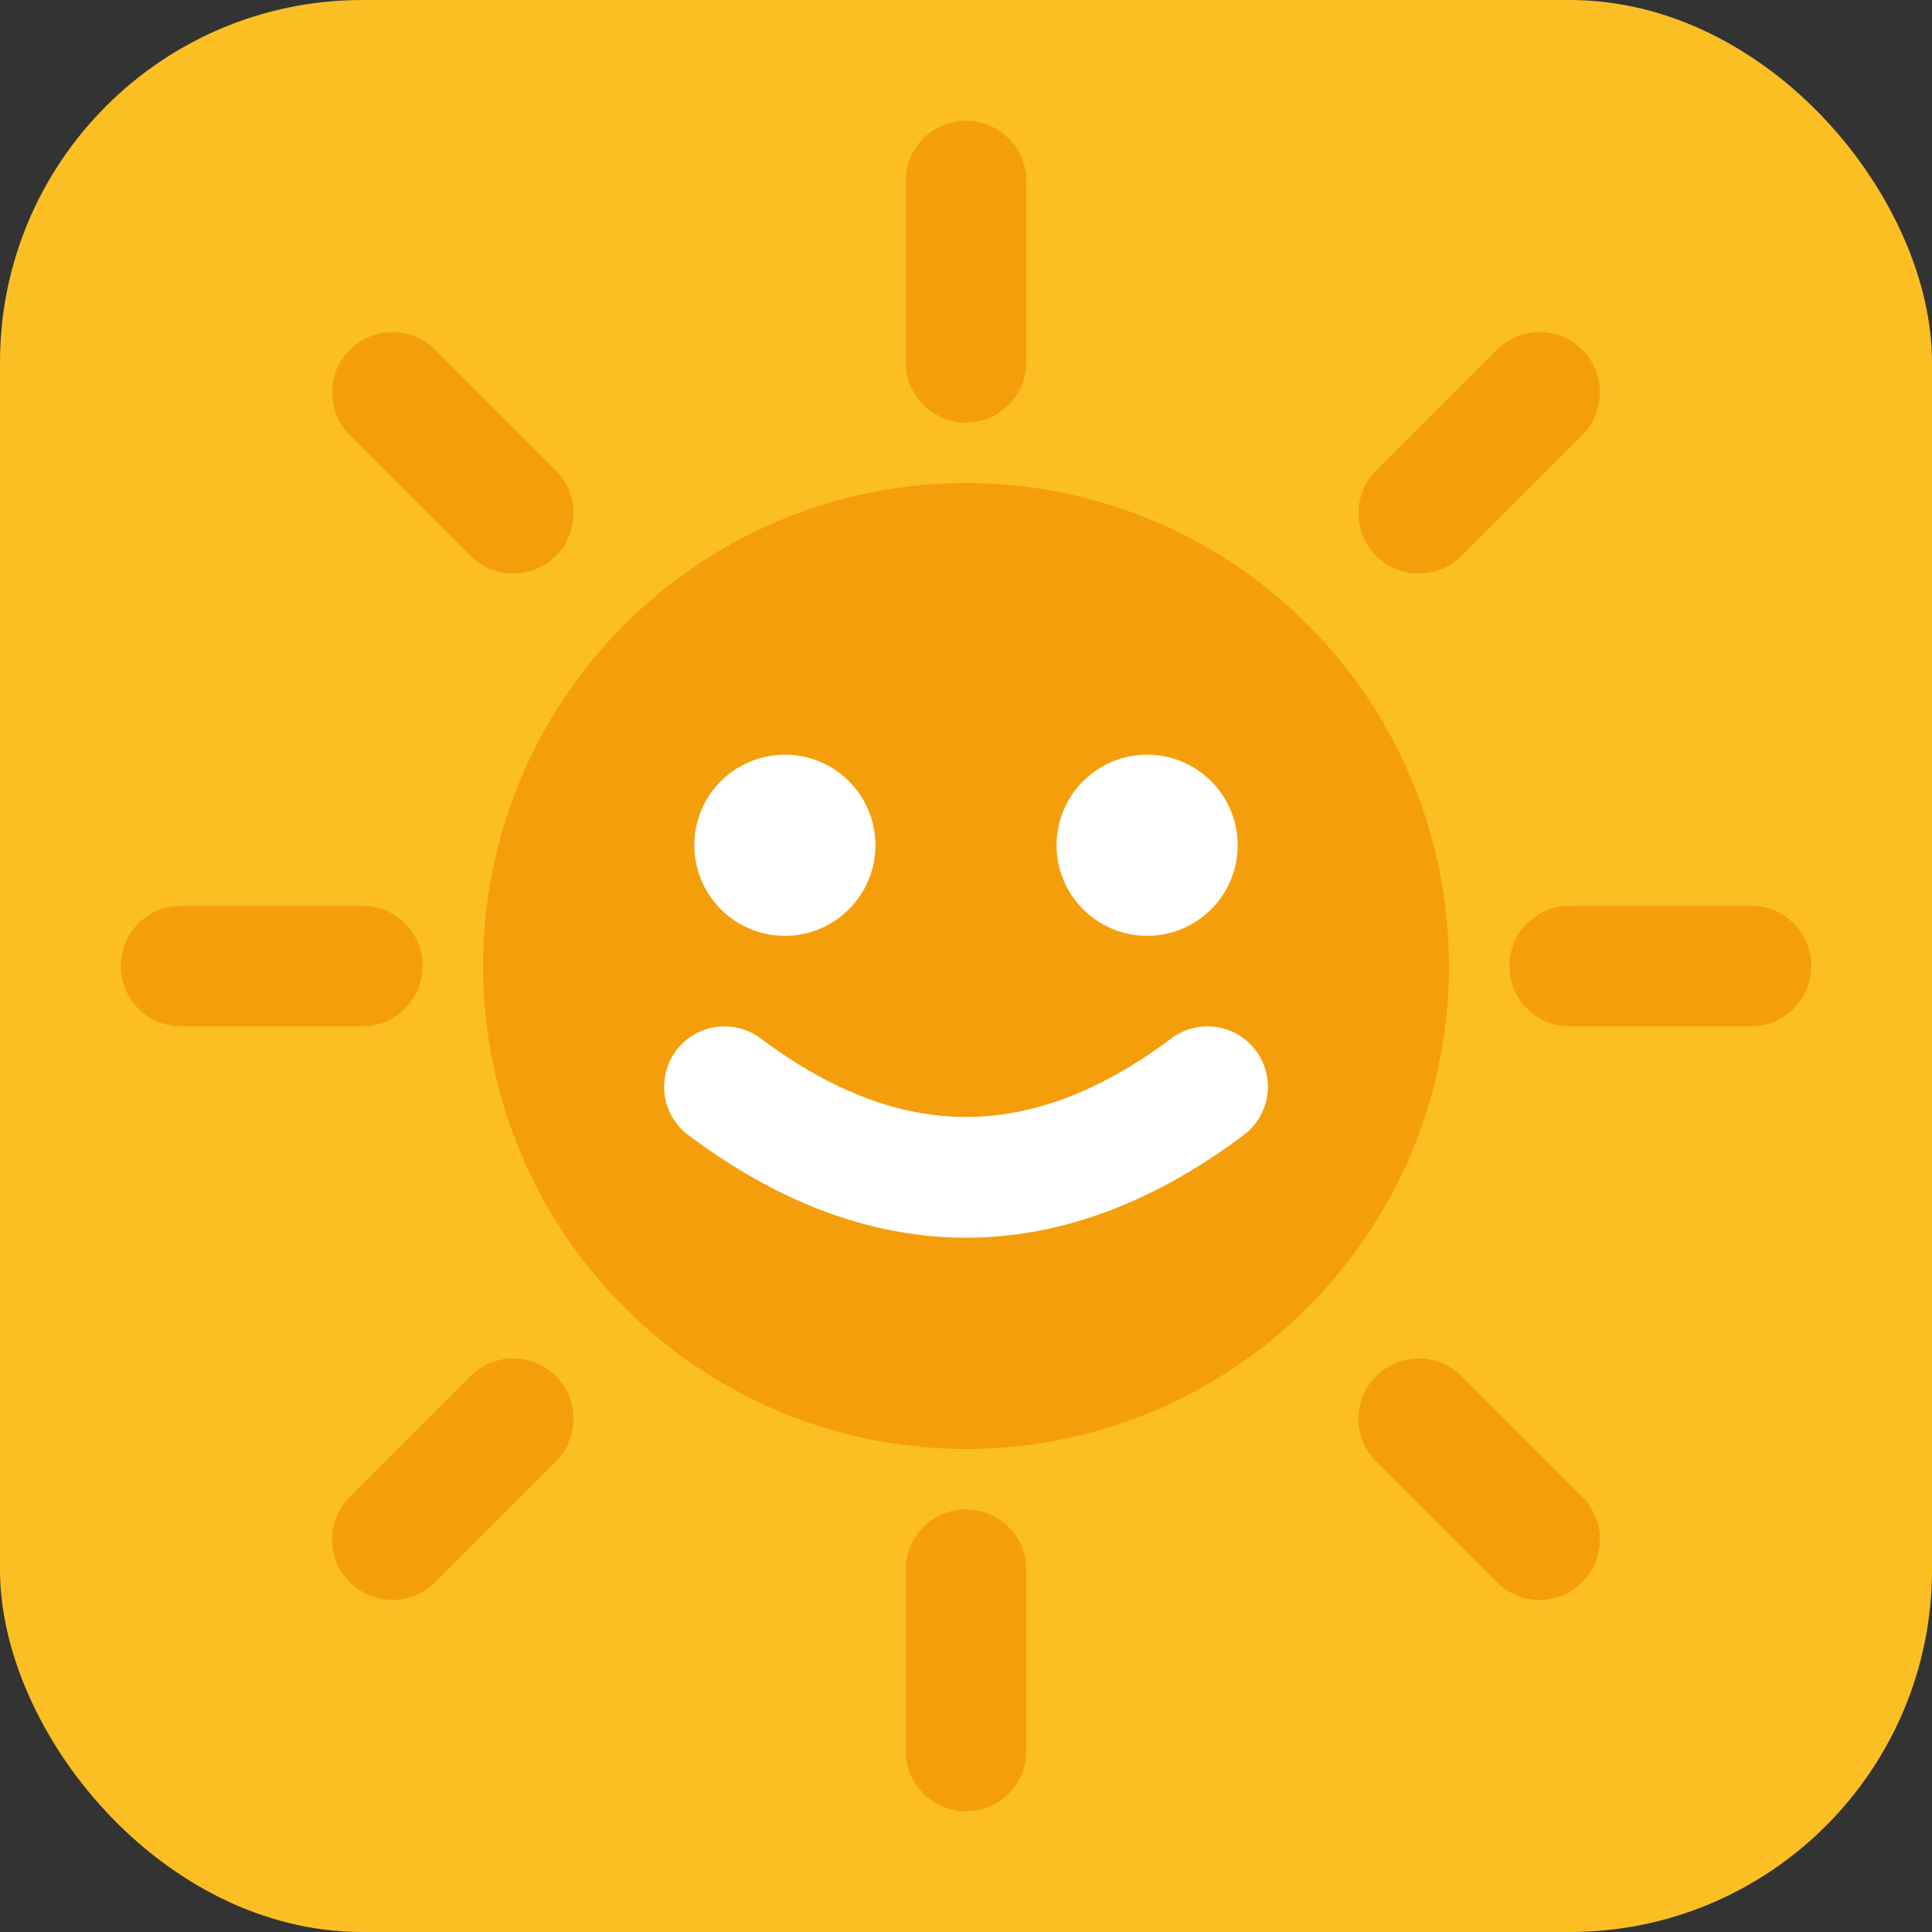
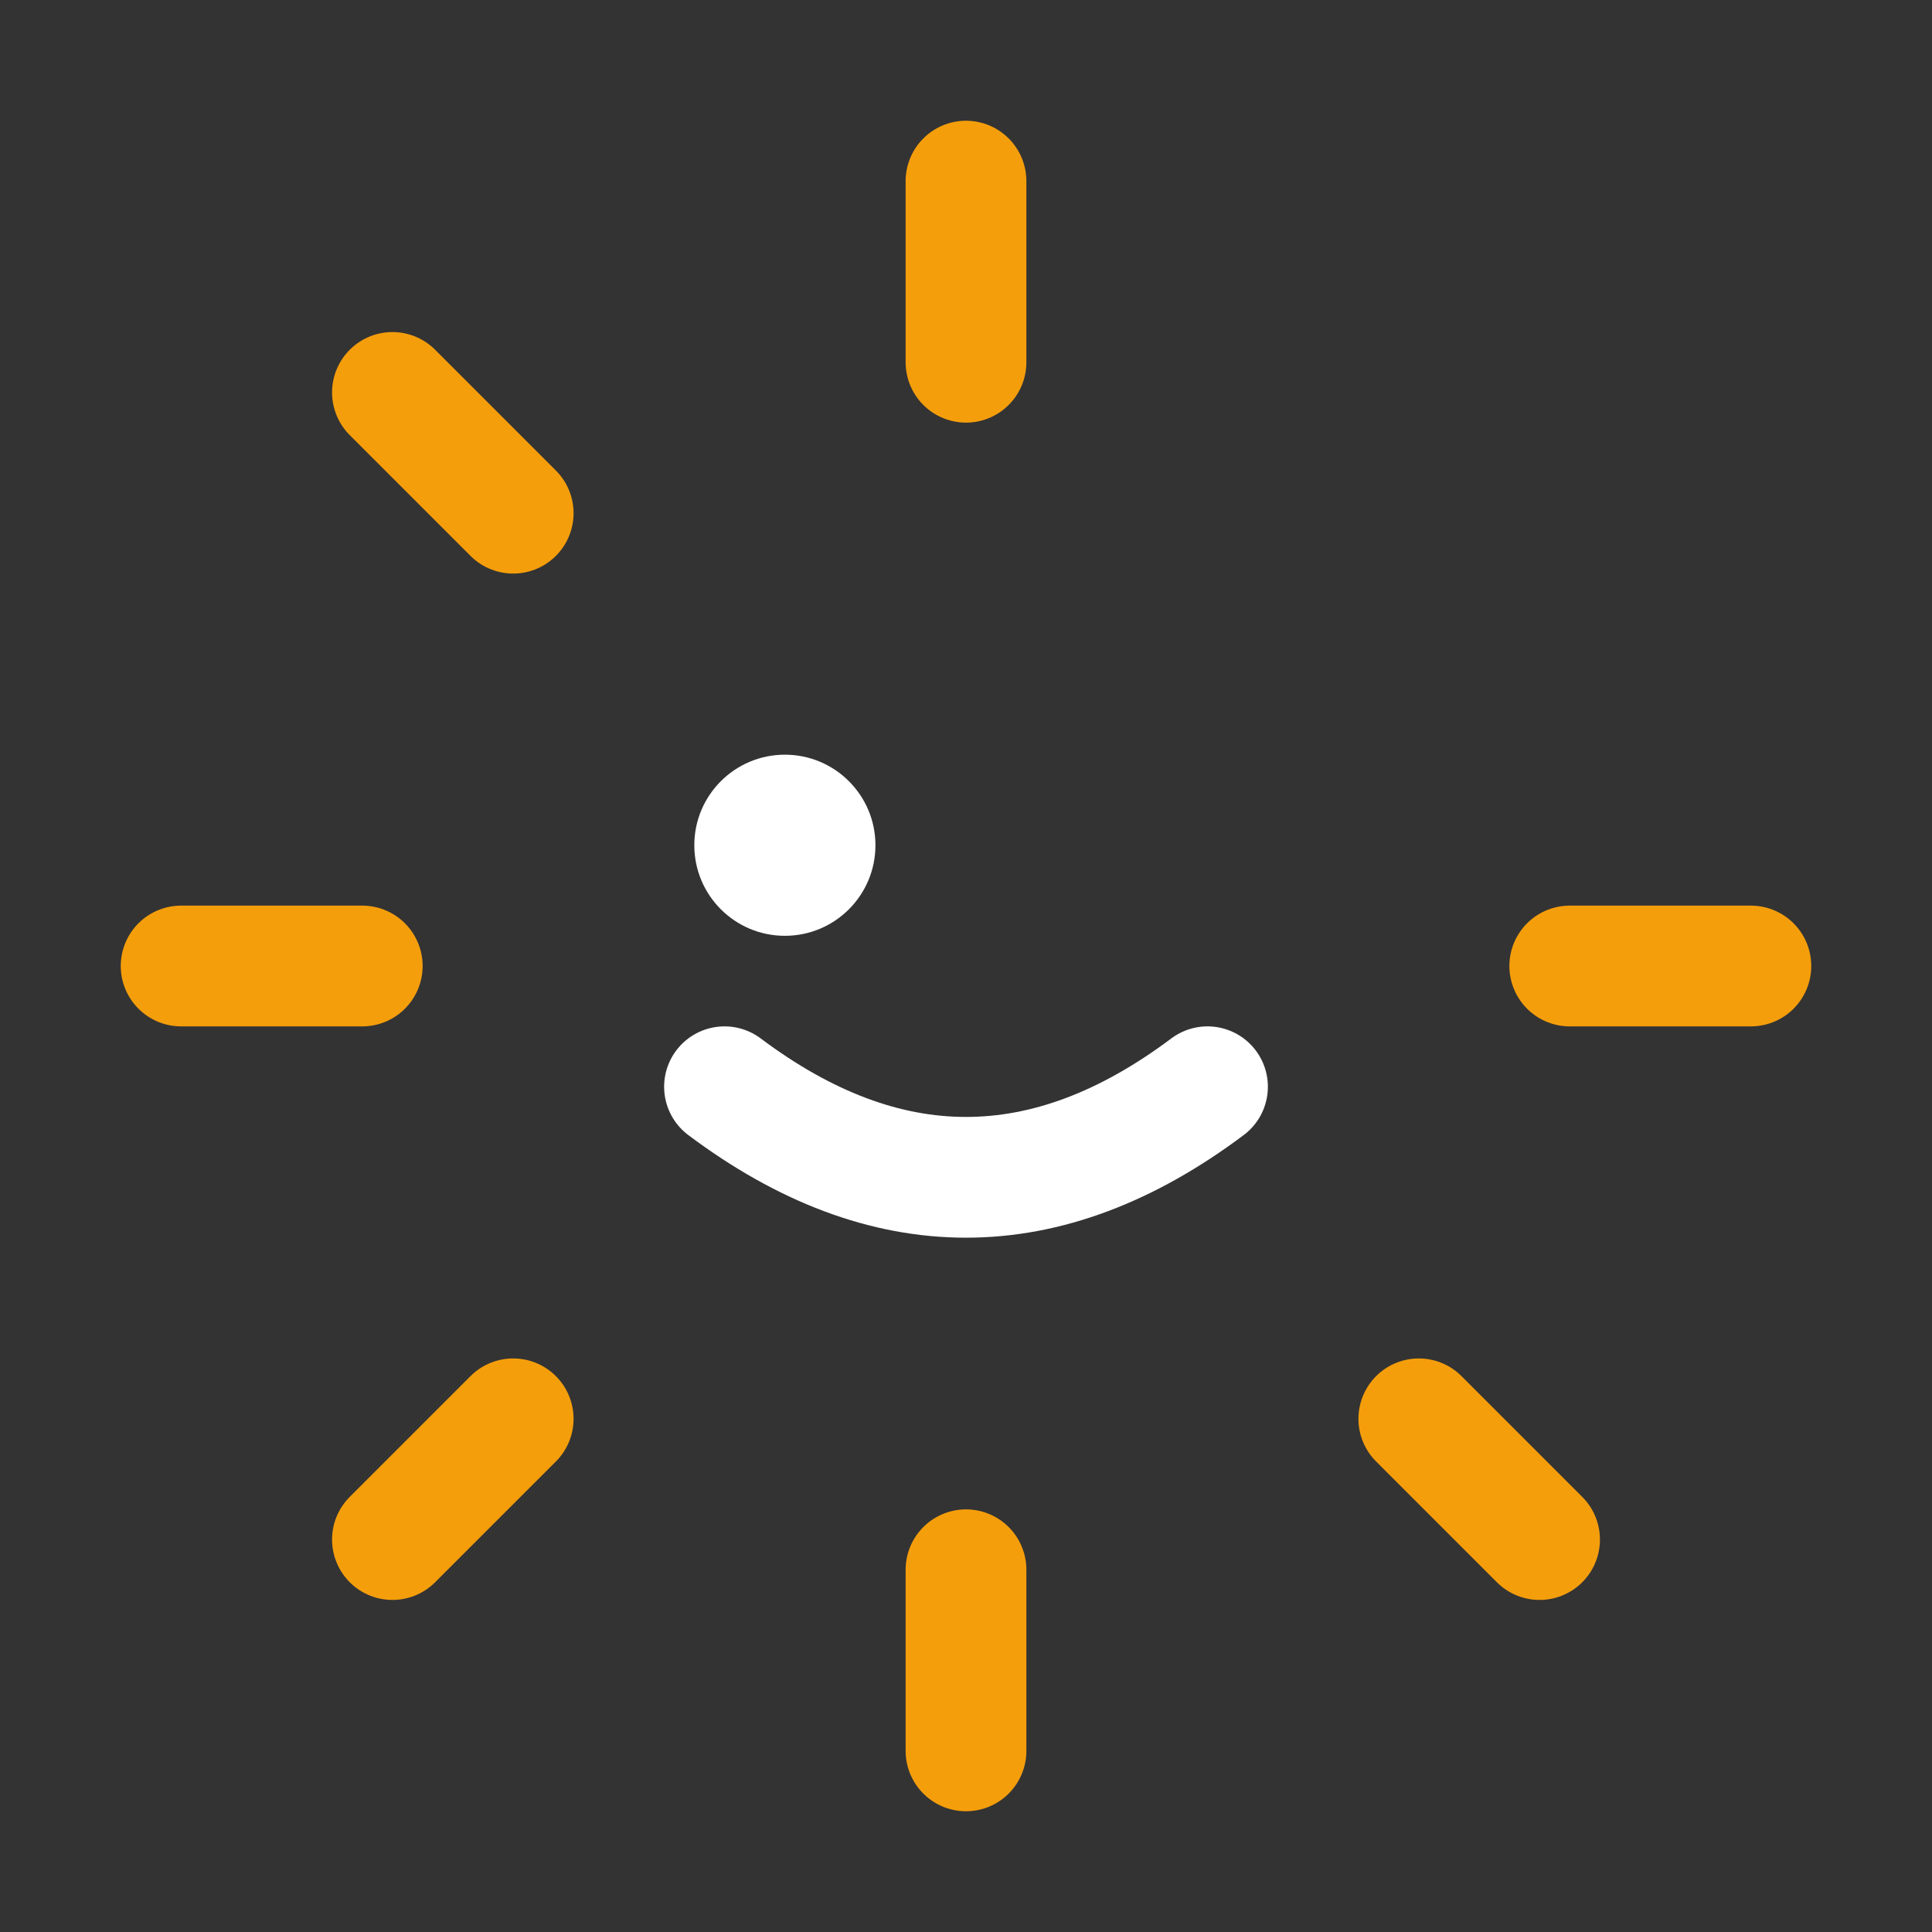
<svg xmlns="http://www.w3.org/2000/svg" viewBox="0 0 32 32">
  <rect x="0" y="0" width="32" height="32" fill="#333333" stroke="none" />
-   <rect width="32" height="32" rx="6" fill="#fbbf24" />
-   <circle cx="16" cy="16" r="8" fill="#f59e0b" />
  <line x1="16" y1="3" x2="16" y2="6" stroke="#f59e0b" stroke-width="2" stroke-linecap="round" />
  <line x1="16" y1="26" x2="16" y2="29" stroke="#f59e0b" stroke-width="2" stroke-linecap="round" />
  <line x1="3" y1="16" x2="6" y2="16" stroke="#f59e0b" stroke-width="2" stroke-linecap="round" />
  <line x1="26" y1="16" x2="29" y2="16" stroke="#f59e0b" stroke-width="2" stroke-linecap="round" />
  <line x1="6.5" y1="6.5" x2="8.5" y2="8.5" stroke="#f59e0b" stroke-width="2" stroke-linecap="round" />
  <line x1="23.5" y1="23.5" x2="25.5" y2="25.5" stroke="#f59e0b" stroke-width="2" stroke-linecap="round" />
-   <line x1="25.5" y1="6.5" x2="23.5" y2="8.5" stroke="#f59e0b" stroke-width="2" stroke-linecap="round" />
  <line x1="8.5" y1="23.5" x2="6.5" y2="25.5" stroke="#f59e0b" stroke-width="2" stroke-linecap="round" />
  <circle cx="13" cy="14" r="1.5" fill="#ffffff" />
-   <circle cx="19" cy="14" r="1.5" fill="#ffffff" />
  <path d="M 12 18 Q 16 21 20 18" stroke="#ffffff" stroke-width="2" stroke-linecap="round" fill="none" />
</svg>